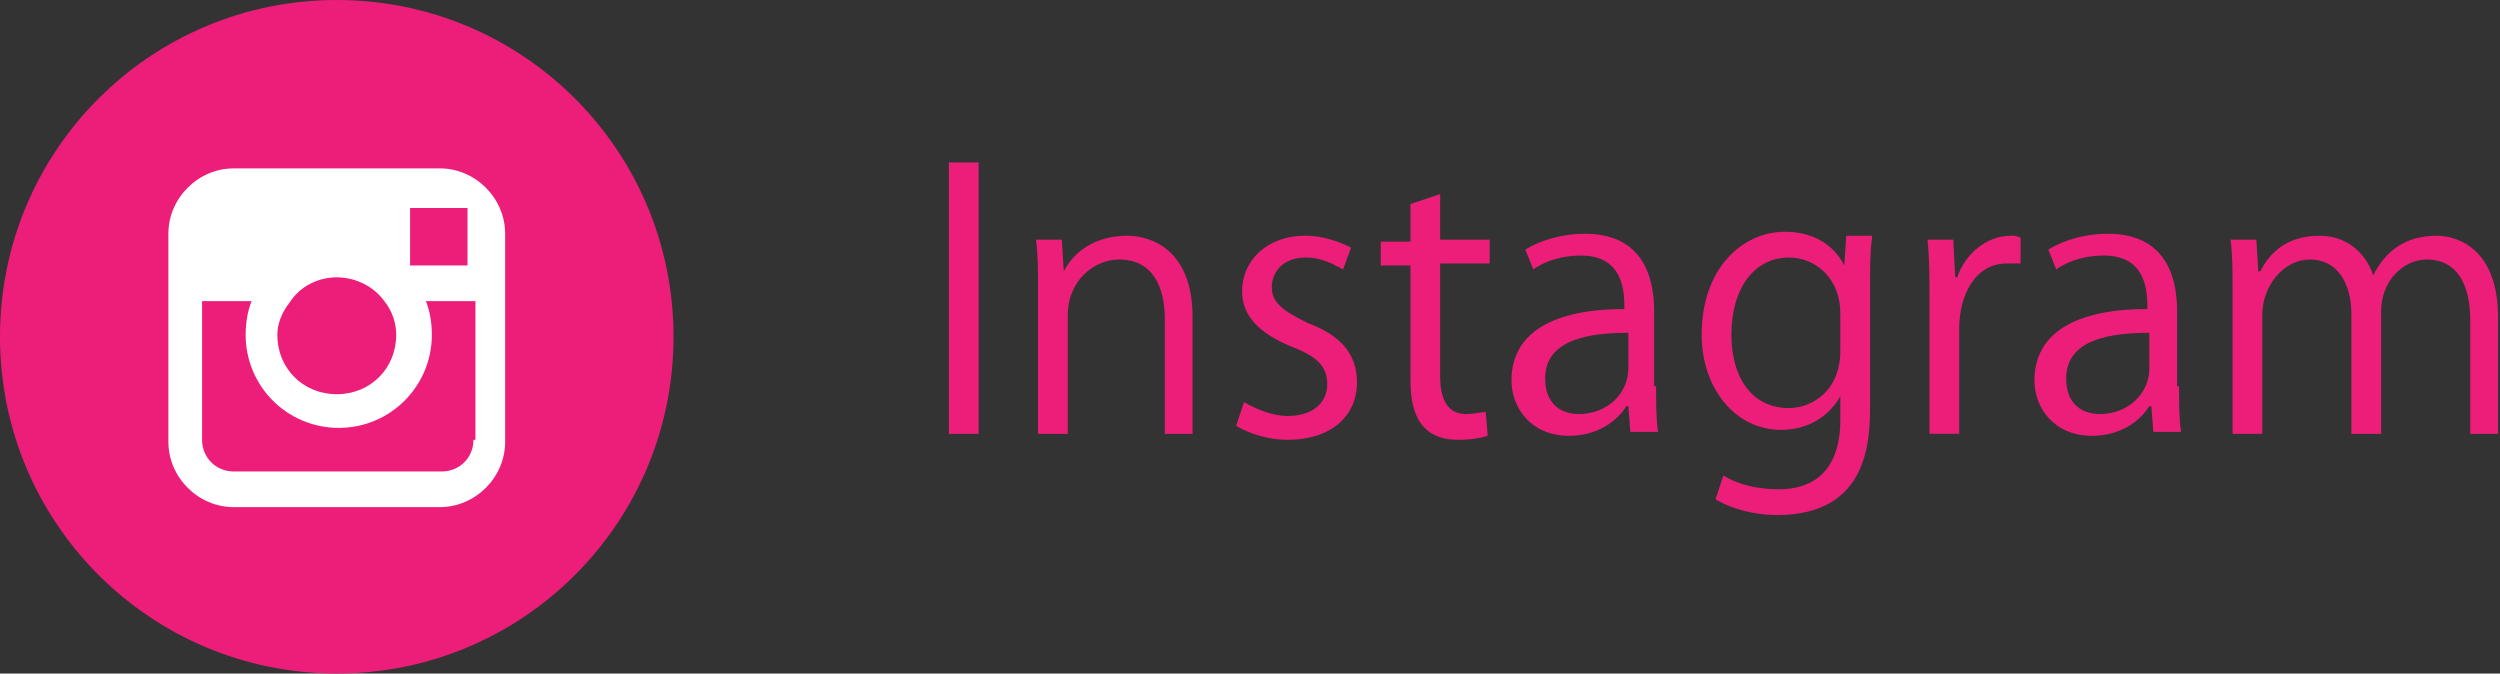
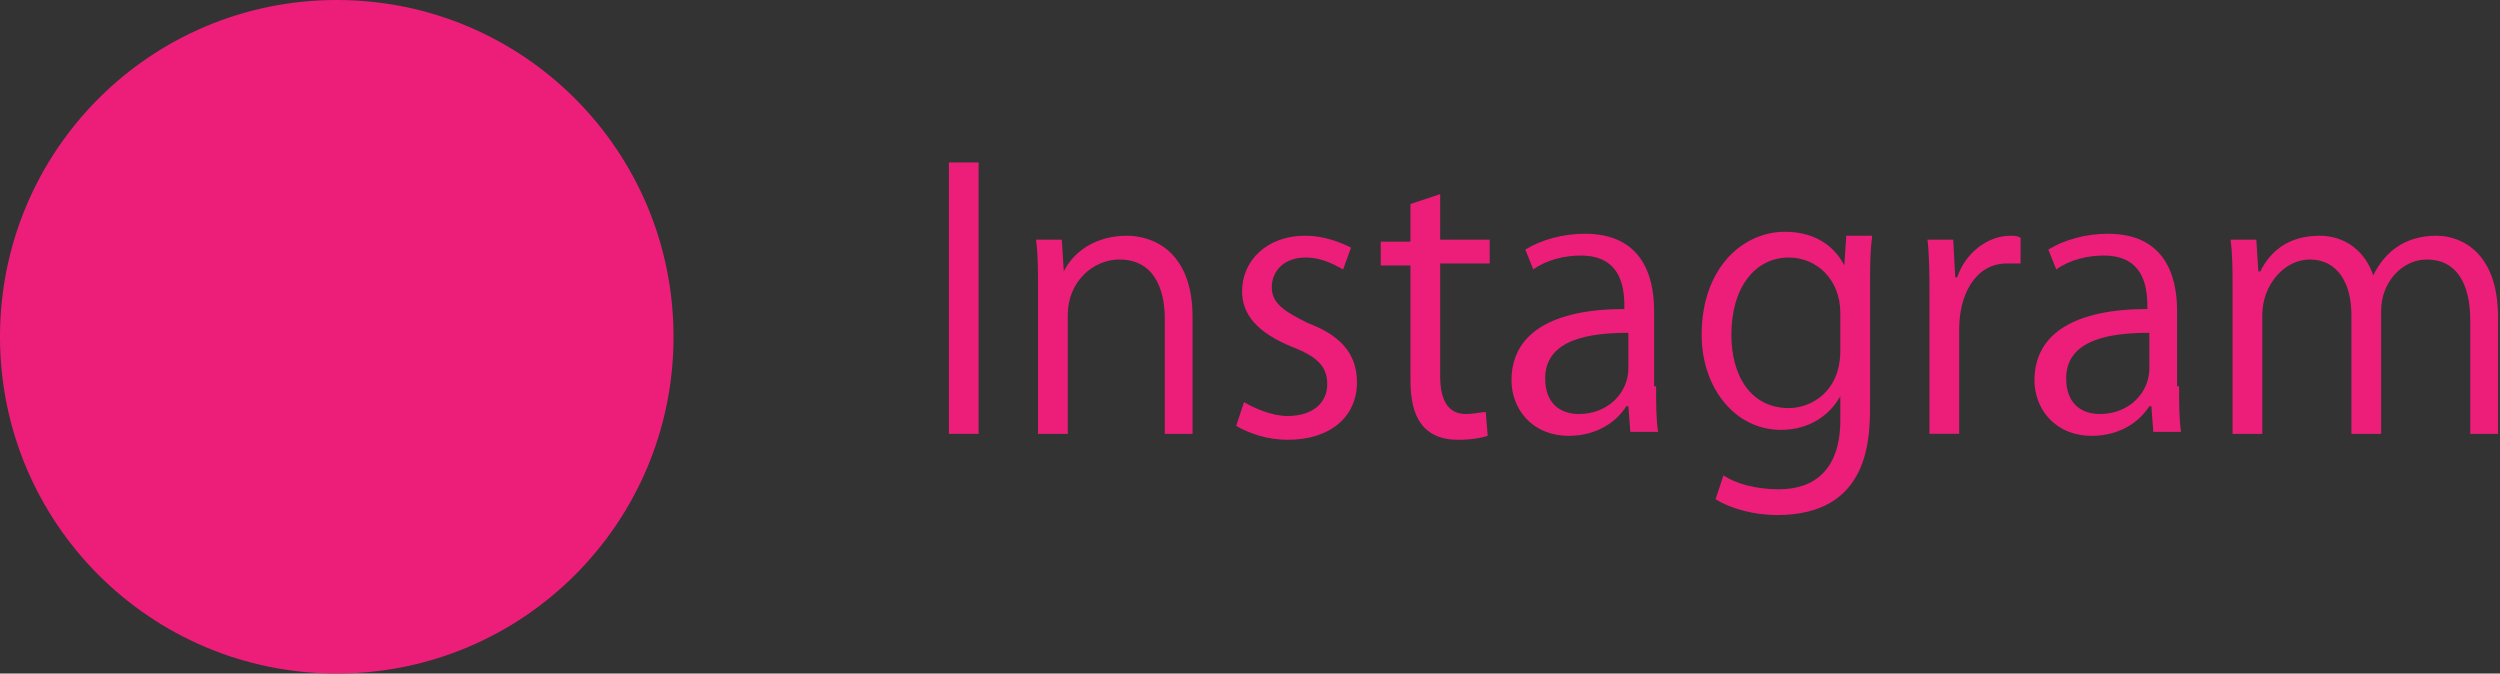
<svg xmlns="http://www.w3.org/2000/svg" version="1.1" id="レイヤー_1" x="0px" y="0px" viewBox="0 0 126.2 34" style="enable-background:new 0 0 126.2 34;" xml:space="preserve">
  <rect x="0" y="0" width="126.2" height="34" fill="#333333" stroke="none" />
  <style type="text/css">
	.st0{fill:#ED1E79;}
	.st1{fill:#FFFFFF;}
</style>
  <g>
    <path class="st0" d="M17,34c9.4,0,17-7.6,17-17c0-9.4-7.6-17-17-17C7.6,0,0,7.6,0,17C0,26.4,7.6,34,17,34" />
-     <path class="st1" d="M22.2,8.5H11.8c-1.8,0-3.3,1.5-3.3,3.3v3.5v7c0,1.8,1.5,3.3,3.3,3.3h10.4c1.8,0,3.3-1.5,3.3-3.3v-7v-3.5   C25.5,10,24,8.5,22.2,8.5z M23.2,10.5l0.4,0v0.4v2.5l-2.9,0l0-2.9L23.2,10.5z M14.6,15.3C15.1,14.5,16,14,17,14   c1,0,1.9,0.5,2.4,1.2c0.4,0.5,0.6,1.1,0.6,1.7c0,1.7-1.3,3-3,3s-3-1.3-3-3C14,16.4,14.2,15.8,14.6,15.3z M23.9,22.2   c0,0.9-0.7,1.6-1.6,1.6H11.8c-0.9,0-1.6-0.7-1.6-1.6v-7h2.5c-0.2,0.5-0.3,1.1-0.3,1.7c0,2.6,2.1,4.7,4.7,4.7c2.6,0,4.7-2.1,4.7-4.7   c0-0.6-0.1-1.2-0.3-1.7h2.5V22.2z" />
  </g>
  <g>
    <path class="st0" d="M47.9,8.2h1.5v13.7h-1.5V8.2z" />
    <path class="st0" d="M60.3,21.9h-1.5v-5.8c0-1.6-0.6-3-2.3-3c-1.3,0-2.6,1.1-2.6,2.8v6h-1.5v-7.3c0-1,0-1.7-0.1-2.5h1.3l0.1,1.6h0   c0.5-1,1.6-1.8,3.2-1.8c1.2,0,3.3,0.7,3.3,4.1V21.9z" />
    <path class="st0" d="M67.8,13.6c-0.4-0.2-1-0.6-1.9-0.6c-1.1,0-1.7,0.7-1.7,1.5c0,0.8,0.6,1.2,1.8,1.8c1.6,0.6,2.5,1.5,2.5,3   c0,1.7-1.3,2.9-3.5,2.9c-1,0-1.9-0.3-2.6-0.7l0.4-1.2c0.5,0.3,1.4,0.7,2.2,0.7c1.3,0,2-0.7,2-1.6c0-0.9-0.5-1.4-1.8-1.9   c-1.7-0.7-2.5-1.6-2.5-2.8c0-1.5,1.2-2.8,3.2-2.8c0.9,0,1.7,0.3,2.3,0.6L67.8,13.6z" />
    <path class="st0" d="M71.2,10.3l1.5-0.5v2.3h2.5v1.2h-2.5v5.7c0,1.2,0.4,1.9,1.3,1.9c0.4,0,0.8-0.1,1-0.1l0.1,1.2   c-0.3,0.1-0.8,0.2-1.5,0.2c-2.4,0-2.4-2.2-2.4-3.2v-5.6h-1.5v-1.2h1.5V10.3z" />
    <path class="st0" d="M83.6,19.5c0,0.8,0,1.7,0.1,2.3h-1.4l-0.1-1.3h-0.1c-0.5,0.8-1.5,1.5-2.9,1.5c-1.9,0-2.9-1.4-2.9-2.8   c0-2.4,2.1-3.6,5.7-3.6c0-0.8,0-2.7-2.2-2.7c-0.8,0-1.7,0.2-2.4,0.7l-0.4-1c0.8-0.5,1.9-0.8,3-0.8c2.8,0,3.5,2,3.5,3.9V19.5z    M82.2,16.8c-1.9,0-4.2,0.3-4.2,2.3c0,1.3,0.8,1.8,1.7,1.8c1.5,0,2.5-1.1,2.5-2.3V16.8z" />
    <path class="st0" d="M94.5,12c-0.1,0.7-0.1,1.5-0.1,2.7v5.7c0,1.7,0,5.6-4.7,5.6c-1.1,0-2.3-0.3-3.1-0.8l0.4-1.2   c0.6,0.4,1.6,0.7,2.8,0.7c1.8,0,3.1-1,3.1-3.5v-1.2h0c-0.5,0.9-1.5,1.7-3,1.7c-2.3,0-4-2.1-4-4.8c0-3.4,2.1-5.2,4.2-5.2   c1.7,0,2.6,0.9,3,1.7h0l0.1-1.5H94.5z M92.9,15.8c0-1.7-1.2-2.8-2.6-2.8c-1.7,0-2.9,1.5-2.9,3.9c0,2.1,1,3.7,2.9,3.7   c1.1,0,2.6-0.8,2.6-2.9V15.8z" />
    <path class="st0" d="M101.8,13.3c-0.2,0-0.3,0-0.5,0c-1.6,0-2.4,1.6-2.4,3.3v5.3h-1.5V15c0-1,0-2-0.1-2.9h1.3l0.1,1.9h0.1   c0.4-1.2,1.5-2.1,2.7-2.1c0.2,0,0.3,0,0.5,0.1V13.3z" />
    <path class="st0" d="M110,19.5c0,0.8,0,1.7,0.1,2.3h-1.4l-0.1-1.3h-0.1c-0.5,0.8-1.5,1.5-2.9,1.5c-1.9,0-2.9-1.4-2.9-2.8   c0-2.4,2.1-3.6,5.7-3.6c0-0.8,0-2.7-2.2-2.7c-0.8,0-1.7,0.2-2.4,0.7l-0.4-1c0.8-0.5,1.9-0.8,3-0.8c2.8,0,3.5,2,3.5,3.9V19.5z    M108.5,16.8c-1.9,0-4.2,0.3-4.2,2.3c0,1.3,0.8,1.8,1.7,1.8c1.5,0,2.5-1.1,2.5-2.3V16.8z" />
    <path class="st0" d="M126.2,21.9h-1.5v-5.7c0-1.9-0.7-3.1-2.2-3.1c-1.2,0-2.3,1.1-2.3,2.6v6.2h-1.5v-6c0-1.6-0.7-2.8-2.1-2.8   c-1.3,0-2.4,1.3-2.4,2.8v6h-1.5v-7.3c0-1,0-1.7-0.1-2.5h1.3l0.1,1.6h0.1c0.5-1,1.4-1.8,3-1.8c1.3,0,2.3,0.8,2.7,2h0   c0.6-1.2,1.6-2,3.2-2c1.2,0,3.1,0.8,3.1,4.1V21.9z" />
  </g>
</svg>